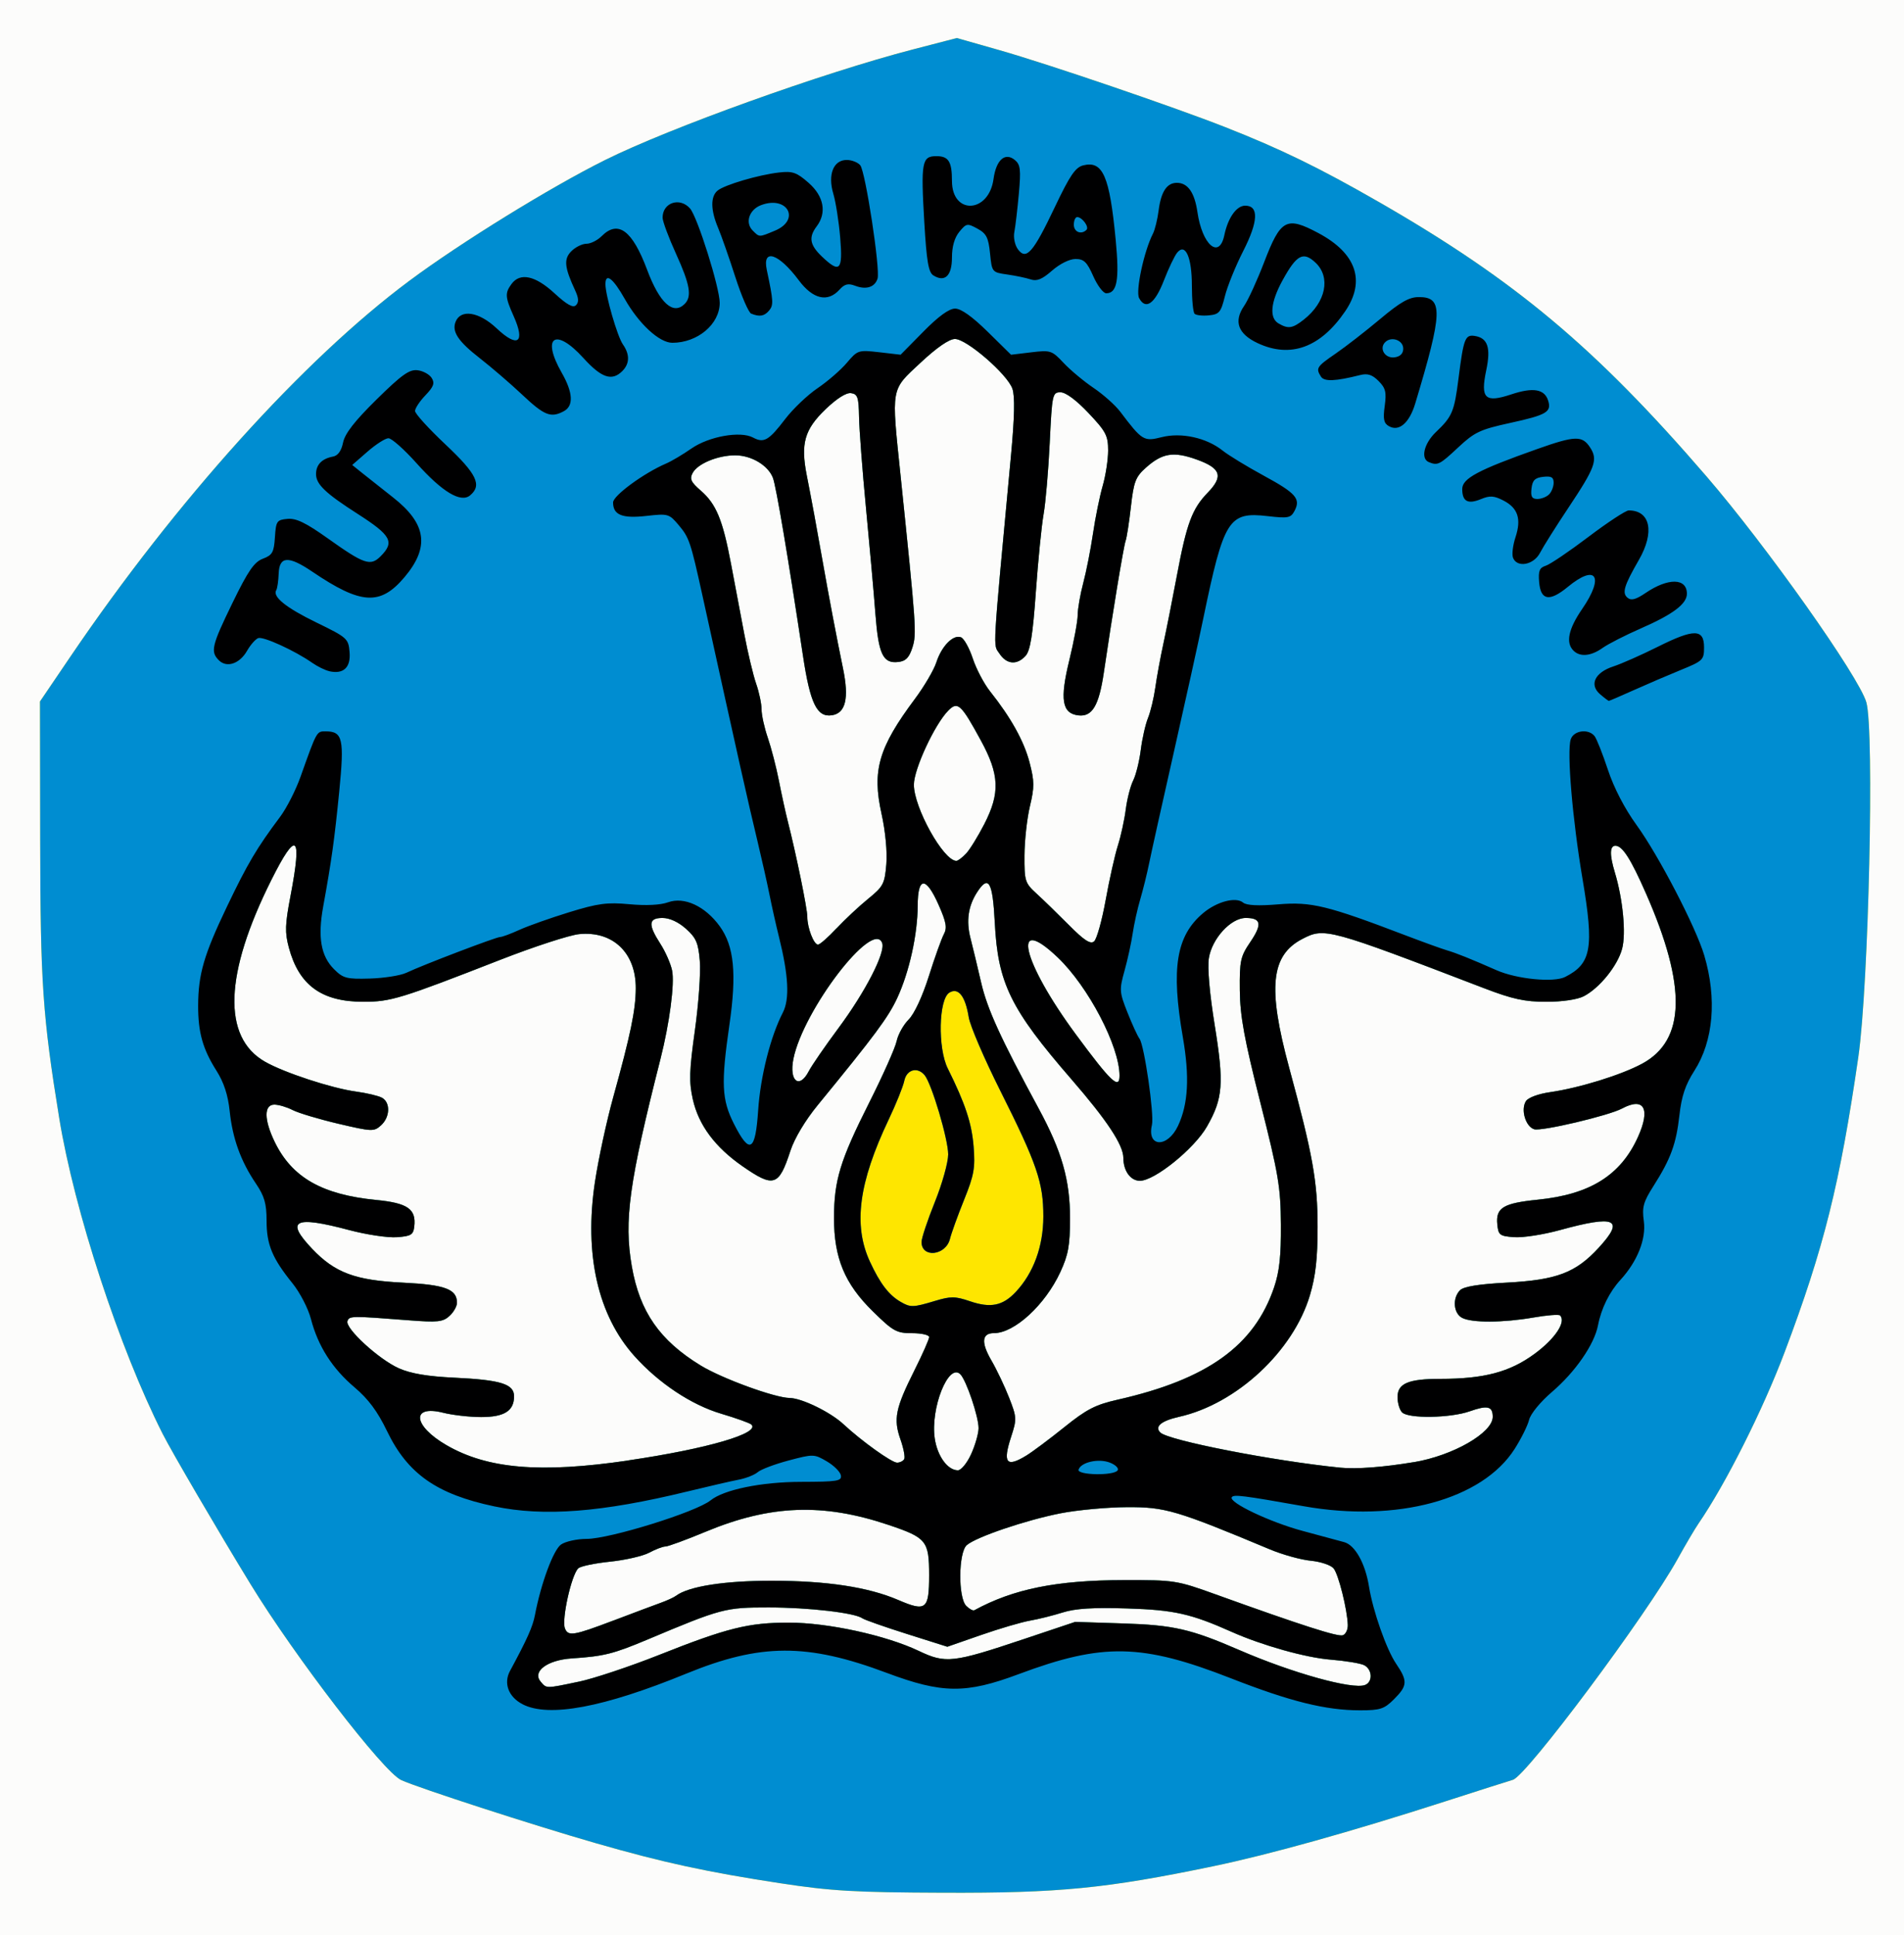
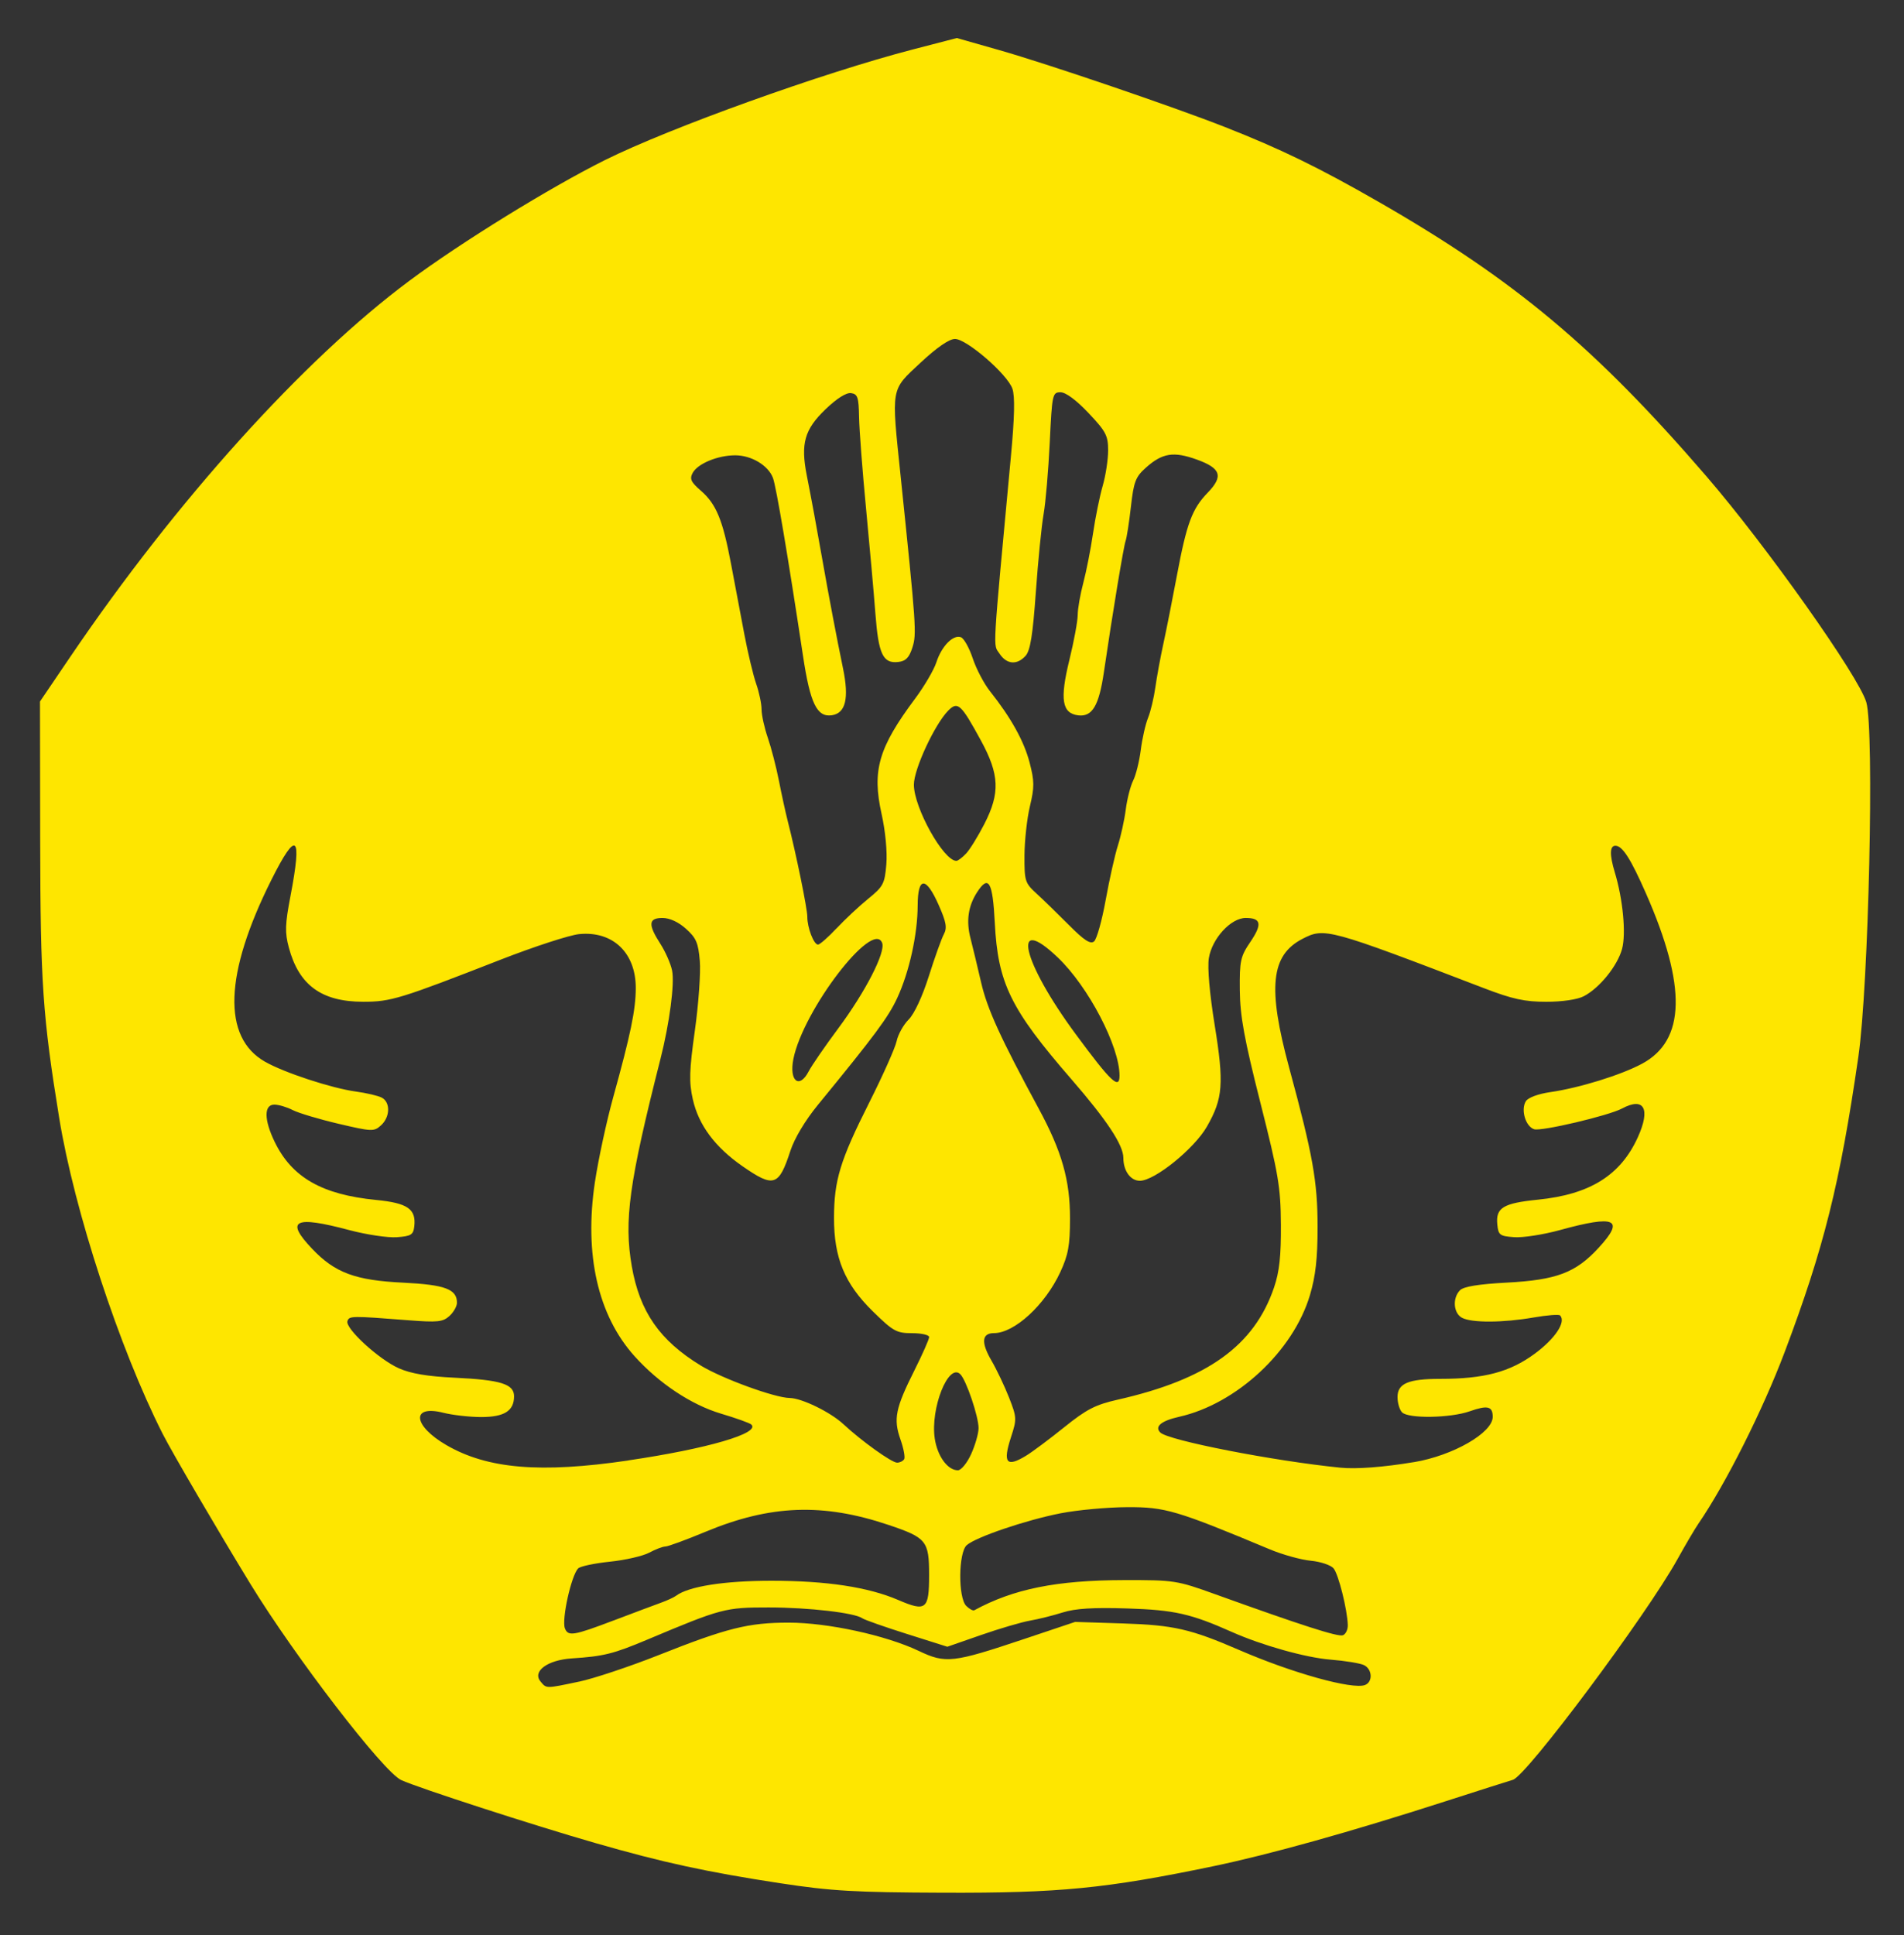
<svg xmlns="http://www.w3.org/2000/svg" id="svg2" height="508" width="500" version="1.1">
  <rect width="100%" height="100%" fill="#333333" stroke="none" />
  <g id="g2987">
-     <path id="path2995" fill="#fcfcfb" d="M0,254,0,0h250,250v254,254h-250-250v-254z" />
    <path id="path2993" fill="#fee600" d="m205,494.43c-19.488-2.984-30.794-5.437-48.5-10.524-16.533-4.75-46.669-14.521-51.151-16.584-4.669-2.15-27.886-32.348-39.622-51.536-8.622-14.11-20.554-34.51-23.017-39.37-11.348-22.4-23.215-58.62-27.165-82.92-4.329-26.63-4.936-35.46-4.991-72.67l-0.055-36.66,8-11.791c27.748-40.898,61.202-77.983,89-98.658,13.517-10.054,36.955-24.516,51.335-31.675,17.025-8.476,57.168-22.899,80.851-29.048l11.58-3.007,11.117,3.163c12.751,3.628,45.729,14.865,59.367,20.229,14.555,5.725,24.624,10.628,40.25,19.598,35.801,20.553,56.932,38.238,86.109,72.064,15.788,18.304,40.07,52.608,41.998,59.333,2.131,7.429,0.62,74.346-2.102,93.126-4.82,33.251-9.045,50.168-19.356,77.5-5.739,15.212-15.498,34.62-22.627,45-0.944,1.375-3.414,5.564-5.487,9.308-8.133,14.685-39.647,56.918-43.244,57.953-0.985,0.283-8.99,2.834-17.79,5.668-24.804,7.989-46.169,13.959-60.954,17.032-28.09,5.839-40.458,7.051-70.826,6.938-23.283-0.086-29.461-0.444-42.72-2.474zm-53.013-52.923c3.915-0.824,13.358-3.97,20.986-6.992,17.94-7.12,23.56-8.52,34.14-8.52,10.259,0,25.521,3.317,34.152,7.422,7.079,3.367,8.913,3.16,27.65-3.116l13.424-4.497,12.576,0.404c13.293,0.427,17.757,1.45,30.576,7.004,13.945,6.041,29.692,10.415,32.97,9.157,2.076-0.797,1.936-4.094-0.22-5.201-0.963-0.494-4.961-1.155-8.886-1.467-6.452-0.514-17.986-3.753-25.864-7.262-10.759-4.793-15.141-5.778-27.42-6.168-9.005-0.285-13.679,0.005-17,1.055-2.519,0.796-6.38,1.76-8.58,2.141-2.2,0.381-7.985,2.079-12.856,3.774l-8.856,3.081-10.644-3.364c-5.854-1.85-11.109-3.698-11.678-4.106-2.009-1.441-14.095-2.84-24.597-2.848-11.403-0.008-12.384,0.252-31.807,8.423-8.996,3.784-11.488,4.405-19.905,4.959-6.382,0.42-10.411,3.395-8.202,6.056,1.574,1.897,1.296,1.895,10.032,0.057zm201.95-14.86c-0.122-4.083-2.442-13.344-3.731-14.896-0.712-0.858-3.412-1.763-6-2.012-2.59-0.25-7.41-1.59-10.71-2.97-24.54-10.26-27.52-11.14-37.5-11.09-5.225,0.024-13.101,0.75-17.502,1.614-9.113,1.789-22.209,6.236-24.623,8.361-2.195,1.932-2.295,13.784-0.134,15.945,0.82,0.82,1.776,1.335,2.125,1.145,10.258-5.593,21.592-7.878,39.26-7.915,13.252-0.027,13.911,0.074,24,3.708,22.932,8.259,32.259,11.252,33.535,10.763,0.737-0.283,1.31-1.478,1.275-2.657zm-192.82-1.208c5.162-1.961,10.736-4.051,12.386-4.645,1.65-0.594,3.45-1.419,4-1.833,3.28-2.48,12.68-3.96,25.08-3.96,14.467,0,25.425,1.662,33.301,5.05,7.313,3.146,8.105,2.508,8.105-6.529,0-8.99-0.667-9.815-10.644-13.176-17.232-5.804-31.052-5.289-48.057,1.788-5.109,2.126-9.853,3.869-10.544,3.872-0.69,0.003-2.605,0.732-4.255,1.619-1.65,0.887-6.296,1.953-10.324,2.368-4.028,0.416-7.776,1.207-8.328,1.759-1.808,1.808-4.383,13.412-3.491,15.736,0.831,2.166,2.253,1.937,12.757-2.053zm3.88-42.04c20.768-3.055,34.817-7.157,32.292-9.427-0.436-0.392-4.001-1.667-7.922-2.834-7.826-2.329-16.344-7.985-22.733-15.094-9.627-10.712-13.266-26.717-10.401-45.739,0.895-5.943,3.062-15.98,4.816-22.305,4.542-16.381,5.872-22.801,5.908-28.5,0.059-9.336-6.006-15.151-14.877-14.264-2.53,0.25-11.79,3.27-20.59,6.7-26.39,10.3-28.86,11.06-36.08,11.06-10.95,0-16.914-4.341-19.561-14.239-1.063-3.975-0.995-6.073,0.442-13.568,3.102-16.183,1.597-17.428-5.04-4.166-12.343,24.664-12.925,41.281-1.671,47.706,5.051,2.884,17.521,6.974,23.912,7.843,2.75,0.374,5.787,1.088,6.75,1.587,2.325,1.206,2.225,5.097-0.187,7.28-1.849,1.673-2.358,1.654-11.196-0.421-5.092-1.196-10.498-2.815-12.013-3.598-1.512-0.78-3.674-1.42-4.801-1.42-2.759,0-2.728,3.966,0.075,9.757,4.529,9.356,12.428,13.877,26.679,15.273,8.263,0.809,10.525,2.388,9.989,6.969-0.254,2.176-0.85,2.541-4.588,2.811-2.362,0.17-7.987-0.674-12.5-1.875-14.43-3.843-16.881-2.599-9.716,4.933,5.986,6.293,11.307,8.267,23.917,8.875,10.97,0.54,14.1,1.71,14.1,5.27,0,0.93-0.892,2.498-1.983,3.485-1.726,1.562-3.118,1.706-10.75,1.112-15.032-1.17-15.554-1.163-16.028,0.222-0.651,1.901,8.261,10.072,13.526,12.401,3.133,1.386,7.529,2.126,14.608,2.459,12.15,0.58,15.62,1.66,15.62,4.88,0,3.83-2.56,5.45-8.63,5.45-3.017,0-7.514-0.511-9.993-1.135-8.498-2.14-7.933,3.413,0.865,8.507,10.796,6.25,24.687,7.422,47.757,4.028zm90.03-1.65c1.061-2.337,1.939-5.392,1.951-6.788,0.026-3.008-3.216-12.599-4.79-14.174-3.106-3.106-7.903,8.955-6.715,16.881,0.696,4.639,3.389,8.331,6.076,8.331,0.853,0,2.416-1.91,3.478-4.25zm116.26,2.118c10.3-1.73,20.71-7.71,20.71-11.9,0-2.782-1.352-3.11-6.019-1.463-5.089,1.795-16.097,1.977-17.781,0.293-0.66-0.66-1.2-2.471-1.2-4.025,0-3.568,2.84-4.775,11.233-4.775,11.517,0,18.269-1.796,24.781-6.59,5.4-3.975,8.328-8.402,6.66-10.069-0.311-0.311-3.439-0.065-6.952,0.547-8.008,1.395-16.263,1.428-18.788,0.077-2.271-1.215-2.555-5.201-0.517-7.239,0.964-0.964,4.883-1.602,12.25-1.994,13.134-0.699,18.112-2.583,24.149-9.143,6.948-7.548,4.465-8.683-10.178-4.65-4.324,1.191-9.724,2.029-12,1.863-3.814-0.278-4.162-0.544-4.439-3.387-0.424-4.342,1.559-5.541,10.684-6.461,13.659-1.377,21.687-6.393,26.226-16.388,3.397-7.478,1.652-10.649-4.151-7.543-3.509,1.878-21.179,6.043-23.079,5.44-2.26-0.717-3.566-5.151-2.169-7.367,0.588-0.932,3.235-1.917,6.369-2.369,7.668-1.106,18.644-4.502,24.153-7.473,11.413-6.155,11.741-20.28,1.036-44.647-3.999-9.103-6.183-12.528-8.02-12.574-1.528-0.038-1.594,2.346-0.192,6.975,2.137,7.058,2.995,16.083,1.911,20.11-1.199,4.451-5.93,10.295-10.067,12.434-1.668,0.863-5.65,1.449-9.842,1.449-5.659,0-8.857-0.696-16.3-3.55-41.066-15.742-41.914-15.973-47.721-12.97-8.311,4.298-9.195,12.781-3.517,33.738,6.25,23.02,7.49,29.96,7.49,41.9,0,8.277-0.52,12.898-2.016,17.922-4.376,14.694-19.261,28.527-34.343,31.915-4.711,1.058-6.512,2.56-4.947,4.124,2.077,2.077,29.736,7.476,47.306,9.235,4.155,0.416,11.309-0.126,19.284-1.461zm-133.85-0.761c0.304-0.491-0.134-2.839-0.973-5.216-1.892-5.363-1.325-8.168,3.664-18.118,2.13-4.25,3.87-8.19,3.87-8.75s-2.01-1.02-4.47-1.02c-4.101,0-4.965-0.481-10.34-5.75-7.378-7.232-10.19-14.016-10.173-24.538,0.016-9.864,1.609-15.076,9.232-30.212,3.601-7.15,6.848-14.43,7.215-16.177,0.367-1.747,1.787-4.296,3.155-5.664,1.488-1.488,3.616-6.06,5.298-11.38,1.546-4.891,3.317-9.838,3.935-10.994,0.909-1.699,0.651-3.172-1.349-7.693-3.351-7.577-5.493-7.516-5.516,0.158-0.023,7.572-2.205,17.434-5.367,24.25-2.346,5.059-5.851,9.779-20.877,28.121-3.286,4.011-6.115,8.741-7.177,12-3.038,9.322-4.361,9.75-12.562,4.06-7.237-5.021-11.555-10.832-13.066-17.586-1.021-4.564-0.933-7.507,0.543-18.07,0.97-6.94,1.553-15.148,1.297-18.24-0.394-4.749-0.958-6.061-3.636-8.454-1.98-1.78-4.29-2.84-6.16-2.84-3.703,0-3.848,1.705-0.576,6.771,1.325,2.051,2.713,5.204,3.086,7.007,0.707,3.422-0.656,13.816-3.045,23.222-8.249,32.485-9.625,42.431-7.531,54.456,2.076,11.919,7.329,19.476,18.109,26.049,5.609,3.42,19.473,8.477,23.349,8.517,3.167,0.033,10.715,3.712,14.122,6.884,4.752,4.423,12.665,10.094,14.085,10.094,0.713,0,1.546-0.402,1.849-0.894zm32.06-0.96c1.65-1.011,6.15-4.372,10-7.469,5.838-4.696,8.162-5.893,14-7.214,23.576-5.335,35.871-14.155,41.077-29.471,1.405-4.134,1.851-8.232,1.796-16.5-0.066-9.85-0.629-13.195-5.389-32-4.238-16.743-5.332-22.723-5.4-29.5-0.077-7.764,0.162-8.863,2.76-12.692,3.173-4.676,2.86-6.308-1.208-6.308-3.906,0-8.863,5.406-9.685,10.564-0.395,2.479,0.199,9.306,1.524,17.5,2.493,15.423,2.199,19.304-2.023,26.696-3.32,5.82-13.74,14.24-17.61,14.24-2.46,0-4.34-2.61-4.34-6.01,0-3.36-4.303-9.876-13.602-20.597-16.052-18.508-19.347-25.234-20.161-41.146-0.553-10.805-1.631-12.662-4.646-8-2.338,3.615-2.905,7.531-1.744,12.041,0.596,2.315,1.858,7.562,2.803,11.661,1.603,6.949,5.083,14.572,15.09,33.049,6.112,11.286,8.262,18.821,8.251,28.915-0.008,7.083-0.456,9.547-2.559,14.085-3.985,8.598-12.041,16-17.413,16-3.201,0-3.428,2.441-0.669,7.183,1.382,2.374,3.469,6.76,4.638,9.747,2.025,5.173,2.05,5.66,0.535,10.291-2.252,6.884-1.244,8.133,3.977,4.933zm-57.12-100.9c0.785-1.512,4.284-6.594,7.776-11.292,7.12-9.58,12.448-19.953,11.507-22.404-2.416-6.295-20.752,17.662-23.311,30.457-1.164,5.819,1.554,8.005,4.029,3.239zm81.62,1.15c0-7.704-8.184-23.368-16.208-31.021-12.393-11.821-9.376,1.066,4.717,20.15,9.23,12.51,11.49,14.64,11.49,10.87zm-74.33-38.65c2.186-2.337,5.922-5.833,8.302-7.768,3.985-3.24,4.364-3.957,4.787-9.068,0.273-3.29-0.238-8.689-1.255-13.258-2.53-11.373-0.787-17.377,8.759-30.17,2.456-3.292,4.994-7.618,5.64-9.614,1.375-4.249,4.421-7.345,6.457-6.564,0.788,0.302,2.182,2.804,3.097,5.559,0.915,2.755,2.949,6.627,4.521,8.604,5.512,6.936,8.937,13.101,10.4,18.718,1.277,4.903,1.289,6.454,0.085,11.49-0.765,3.202-1.407,9.009-1.427,12.905-0.034,6.708,0.133,7.238,3.155,10,1.755,1.604,5.587,5.328,8.517,8.275,4.001,4.025,5.644,5.095,6.603,4.299,0.702-0.583,2.073-5.469,3.046-10.859,0.973-5.389,2.415-11.824,3.204-14.299,0.789-2.475,1.724-6.75,2.077-9.5,0.354-2.75,1.23-6.167,1.948-7.594,0.717-1.427,1.612-5.027,1.988-8,0.376-2.974,1.234-6.764,1.907-8.423,0.672-1.659,1.536-5.259,1.919-8,0.383-2.741,1.333-7.908,2.112-11.483,0.779-3.575,2.386-11.675,3.572-18,2.547-13.589,3.975-17.423,8.061-21.644,4.186-4.325,3.493-6.423-2.879-8.713-6.089-2.189-9.033-1.715-13.358,2.149-2.7,2.412-3.18,3.666-3.921,10.229-0.464,4.114-1.092,8.155-1.394,8.98-0.522,1.424-3.486,19.341-5.708,34.5-1.28,8.736-3.049,11.732-6.678,11.31-4.332-0.504-4.928-4.151-2.378-14.55,1.195-4.872,2.178-10.186,2.184-11.809,0.007-1.623,0.664-5.403,1.461-8.398,0.797-2.996,1.949-8.846,2.56-13,0.611-4.154,1.753-9.772,2.539-12.485,0.785-2.712,1.428-6.902,1.428-9.31,0-3.899-0.563-4.974-5.145-9.819-3.2-3.39-5.98-5.45-7.35-5.45-2.124,0-2.222,0.459-2.839,13.25-0.351,7.287-1.077,15.725-1.611,18.75s-1.45,12.224-2.035,20.442c-0.805,11.322-1.459,15.38-2.699,16.75-2.262,2.499-4.984,2.26-6.859-0.602-1.702-2.598-1.92,1.149,3.022-51.881,0.953-10.225,1.07-15.675,0.379-17.657-1.33-3.8-12.01-13.05-15.08-13.05-1.523,0-4.76,2.234-9.079,6.266-7.853,7.33-7.642,6.129-5.201,29.662,4.116,39.673,4.242,41.498,3.103,45.072-0.847,2.658-1.737,3.572-3.701,3.801-4.025,0.468-5.206-2.012-6.013-12.622-0.405-5.323-1.514-17.779-2.464-27.679-0.95-9.9-1.775-20.7-1.832-24-0.09-5.198-0.372-6.037-2.104-6.28-1.258-0.176-3.745,1.398-6.703,4.24-5.524,5.308-6.57,8.994-4.925,17.354,1.325,6.734,2.539,13.297,4.103,22.187,1.668,9.482,3.766,20.516,5.418,28.5,1.629,7.875,0.692,11.769-2.958,12.294-3.887,0.559-5.668-3.113-7.547-15.561-3.949-26.163-7.054-44.538-7.902-46.769-1.249-3.284-5.66-5.919-9.908-5.918-4.584,0.001-9.868,2.191-11.174,4.631-0.834,1.559-0.452,2.394,2.109,4.613,4.076,3.531,5.775,7.633,7.96,19.21,0.986,5.225,2.56,13.55,3.498,18.5,0.938,4.95,2.341,10.815,3.117,13.033,0.776,2.218,1.411,5.24,1.411,6.715s0.741,4.835,1.646,7.467c0.905,2.632,2.218,7.71,2.918,11.285s1.732,8.3,2.294,10.5c2.212,8.654,5.173,23.114,5.158,25.185-0.021,2.847,1.693,7.315,2.805,7.315,0.479,0,2.66-1.913,4.846-4.25zm34.045-19.672c0.985-1.057,3.137-4.545,4.783-7.75,4.17-8.12,3.97-12.978-0.901-21.917-5.21-9.56-6.087-10.368-8.553-7.879-3.58,3.6-9.05,15.39-9.05,19.47,0,6.042,7.783,20,11.152,20,0.423,0,1.576-0.865,2.56-1.922z" />
-     <path id="path2991" fill="#008dd1" d="m205,494.43c-19.488-2.984-30.794-5.437-48.5-10.524-16.533-4.75-46.669-14.521-51.151-16.584-4.669-2.15-27.886-32.348-39.622-51.536-8.622-14.11-20.554-34.51-23.017-39.37-11.348-22.4-23.215-58.62-27.165-82.92-4.329-26.63-4.936-35.46-4.991-72.67l-0.055-36.66,8-11.791c27.748-40.898,61.202-77.983,89-98.658,13.517-10.054,36.955-24.516,51.335-31.675,17.025-8.476,57.168-22.899,80.851-29.048l11.58-3.007,11.117,3.163c12.751,3.628,45.729,14.865,59.367,20.229,14.555,5.725,24.624,10.628,40.25,19.598,35.801,20.553,56.932,38.238,86.109,72.064,15.788,18.304,40.07,52.608,41.998,59.333,2.131,7.429,0.62,74.346-2.102,93.126-4.82,33.251-9.045,50.168-19.356,77.5-5.739,15.212-15.498,34.62-22.627,45-0.944,1.375-3.414,5.564-5.487,9.308-8.133,14.685-39.647,56.918-43.244,57.953-0.985,0.283-8.99,2.834-17.79,5.668-24.804,7.989-46.169,13.959-60.954,17.032-28.09,5.839-40.458,7.051-70.826,6.938-23.283-0.086-29.461-0.444-42.72-2.474zm-53.013-52.923c3.915-0.824,13.358-3.97,20.986-6.992,17.94-7.12,23.56-8.52,34.14-8.52,10.259,0,25.521,3.317,34.152,7.422,7.079,3.367,8.913,3.16,27.65-3.116l13.424-4.497,12.576,0.404c13.293,0.427,17.757,1.45,30.576,7.004,13.945,6.041,29.692,10.415,32.97,9.157,2.076-0.797,1.936-4.094-0.22-5.201-0.963-0.494-4.961-1.155-8.886-1.467-6.452-0.514-17.986-3.753-25.864-7.262-10.759-4.793-15.141-5.778-27.42-6.168-9.005-0.285-13.679,0.005-17,1.055-2.519,0.796-6.38,1.76-8.58,2.141-2.2,0.381-7.985,2.079-12.856,3.774l-8.856,3.081-10.644-3.364c-5.854-1.85-11.109-3.698-11.678-4.106-2.009-1.441-14.095-2.84-24.597-2.848-11.403-0.008-12.384,0.252-31.807,8.423-8.996,3.784-11.488,4.405-19.905,4.959-6.382,0.42-10.411,3.395-8.202,6.056,1.574,1.897,1.296,1.895,10.032,0.057zm201.95-14.86c-0.122-4.083-2.442-13.344-3.731-14.896-0.712-0.858-3.412-1.763-6-2.012-2.59-0.25-7.41-1.59-10.71-2.97-24.54-10.26-27.52-11.14-37.5-11.09-5.225,0.024-13.101,0.75-17.502,1.614-9.113,1.789-22.209,6.236-24.623,8.361-2.195,1.932-2.295,13.784-0.134,15.945,0.82,0.82,1.776,1.335,2.125,1.145,10.258-5.593,21.592-7.878,39.26-7.915,13.252-0.027,13.911,0.074,24,3.708,22.932,8.259,32.259,11.252,33.535,10.763,0.737-0.283,1.31-1.478,1.275-2.657zm-192.82-1.208c5.162-1.961,10.736-4.051,12.386-4.645,1.65-0.594,3.45-1.419,4-1.833,3.28-2.48,12.68-3.96,25.08-3.96,14.467,0,25.425,1.662,33.301,5.05,7.313,3.146,8.105,2.508,8.105-6.529,0-8.99-0.667-9.815-10.644-13.176-17.232-5.804-31.052-5.289-48.057,1.788-5.109,2.126-9.853,3.869-10.544,3.872-0.69,0.003-2.605,0.732-4.255,1.619-1.65,0.887-6.296,1.953-10.324,2.368-4.028,0.416-7.776,1.207-8.328,1.759-1.808,1.808-4.383,13.412-3.491,15.736,0.831,2.166,2.253,1.937,12.757-2.053zm3.88-42.04c20.768-3.055,34.817-7.157,32.292-9.427-0.436-0.392-4.001-1.667-7.922-2.834-7.826-2.329-16.344-7.985-22.733-15.094-9.627-10.712-13.266-26.717-10.401-45.739,0.895-5.943,3.062-15.98,4.816-22.305,4.542-16.381,5.872-22.801,5.908-28.5,0.059-9.336-6.006-15.151-14.877-14.264-2.53,0.25-11.79,3.27-20.59,6.7-26.39,10.3-28.86,11.06-36.08,11.06-10.95,0-16.914-4.341-19.561-14.239-1.063-3.975-0.995-6.073,0.442-13.568,3.102-16.183,1.597-17.428-5.04-4.166-12.343,24.664-12.925,41.281-1.671,47.706,5.051,2.884,17.521,6.974,23.912,7.843,2.75,0.374,5.787,1.088,6.75,1.587,2.325,1.206,2.225,5.097-0.187,7.28-1.849,1.673-2.358,1.654-11.196-0.421-5.092-1.196-10.498-2.815-12.013-3.598-1.512-0.78-3.674-1.42-4.801-1.42-2.759,0-2.728,3.966,0.075,9.757,4.529,9.356,12.428,13.877,26.679,15.273,8.263,0.809,10.525,2.388,9.989,6.969-0.254,2.176-0.85,2.541-4.588,2.811-2.362,0.17-7.987-0.674-12.5-1.875-14.43-3.843-16.881-2.599-9.716,4.933,5.986,6.293,11.307,8.267,23.917,8.875,10.97,0.54,14.1,1.71,14.1,5.27,0,0.93-0.892,2.498-1.983,3.485-1.726,1.562-3.118,1.706-10.75,1.112-15.032-1.17-15.554-1.163-16.028,0.222-0.651,1.901,8.261,10.072,13.526,12.401,3.133,1.386,7.529,2.126,14.608,2.459,12.15,0.58,15.62,1.66,15.62,4.88,0,3.83-2.56,5.45-8.63,5.45-3.017,0-7.514-0.511-9.993-1.135-8.498-2.14-7.933,3.413,0.865,8.507,10.796,6.25,24.687,7.422,47.757,4.028zm90.03-1.65c1.061-2.337,1.939-5.392,1.951-6.788,0.026-3.008-3.216-12.599-4.79-14.174-3.106-3.106-7.903,8.955-6.715,16.881,0.696,4.639,3.389,8.331,6.076,8.331,0.853,0,2.416-1.91,3.478-4.25zm116.26,2.118c10.3-1.73,20.71-7.71,20.71-11.9,0-2.782-1.352-3.11-6.019-1.463-5.089,1.795-16.097,1.977-17.781,0.293-0.66-0.66-1.2-2.471-1.2-4.025,0-3.568,2.84-4.775,11.233-4.775,11.517,0,18.269-1.796,24.781-6.59,5.4-3.975,8.328-8.402,6.66-10.069-0.311-0.311-3.439-0.065-6.952,0.547-8.008,1.395-16.263,1.428-18.788,0.077-2.271-1.215-2.555-5.201-0.517-7.239,0.964-0.964,4.883-1.602,12.25-1.994,13.134-0.699,18.112-2.583,24.149-9.143,6.948-7.548,4.465-8.683-10.178-4.65-4.324,1.191-9.724,2.029-12,1.863-3.814-0.278-4.162-0.544-4.439-3.387-0.424-4.342,1.559-5.541,10.684-6.461,13.659-1.377,21.687-6.393,26.226-16.388,3.397-7.478,1.652-10.649-4.151-7.543-3.509,1.878-21.179,6.043-23.079,5.44-2.26-0.717-3.566-5.151-2.169-7.367,0.588-0.932,3.235-1.917,6.369-2.369,7.668-1.106,18.644-4.502,24.153-7.473,11.413-6.155,11.741-20.28,1.036-44.647-3.999-9.103-6.183-12.528-8.02-12.574-1.528-0.038-1.594,2.346-0.192,6.975,2.137,7.058,2.995,16.083,1.911,20.11-1.199,4.451-5.93,10.295-10.067,12.434-1.668,0.863-5.65,1.449-9.842,1.449-5.659,0-8.857-0.696-16.3-3.55-41.066-15.742-41.914-15.973-47.721-12.97-8.311,4.298-9.195,12.781-3.517,33.738,6.25,23.02,7.49,29.96,7.49,41.9,0,8.277-0.52,12.898-2.016,17.922-4.376,14.694-19.261,28.527-34.343,31.915-4.711,1.058-6.512,2.56-4.947,4.124,2.077,2.077,29.736,7.476,47.306,9.235,4.155,0.416,11.309-0.126,19.284-1.461zm-133.85-0.761c0.304-0.491-0.134-2.839-0.973-5.216-1.892-5.363-1.325-8.168,3.664-18.118,2.13-4.25,3.87-8.19,3.87-8.75s-2.01-1.02-4.47-1.02c-4.101,0-4.965-0.481-10.34-5.75-7.378-7.232-10.19-14.016-10.173-24.538,0.016-9.864,1.609-15.076,9.232-30.212,3.601-7.15,6.848-14.43,7.215-16.177,0.367-1.747,1.787-4.296,3.155-5.664,1.488-1.488,3.616-6.06,5.298-11.38,1.546-4.891,3.317-9.838,3.935-10.994,0.909-1.699,0.651-3.172-1.349-7.693-3.351-7.577-5.493-7.516-5.516,0.158-0.023,7.572-2.205,17.434-5.367,24.25-2.346,5.059-5.851,9.779-20.877,28.121-3.286,4.011-6.115,8.741-7.177,12-3.038,9.322-4.361,9.75-12.562,4.06-7.237-5.021-11.555-10.832-13.066-17.586-1.021-4.564-0.933-7.507,0.543-18.07,0.97-6.94,1.553-15.148,1.297-18.24-0.394-4.749-0.958-6.061-3.636-8.454-1.98-1.78-4.29-2.84-6.16-2.84-3.703,0-3.848,1.705-0.576,6.771,1.325,2.051,2.713,5.204,3.086,7.007,0.707,3.422-0.656,13.816-3.045,23.222-8.249,32.485-9.625,42.431-7.531,54.456,2.076,11.919,7.329,19.476,18.109,26.049,5.609,3.42,19.473,8.477,23.349,8.517,3.167,0.033,10.715,3.712,14.122,6.884,4.752,4.423,12.665,10.094,14.085,10.094,0.713,0,1.546-0.402,1.849-0.894zm32.06-0.96c1.65-1.011,6.15-4.372,10-7.469,5.838-4.696,8.162-5.893,14-7.214,23.576-5.335,35.871-14.155,41.077-29.471,1.405-4.134,1.851-8.232,1.796-16.5-0.066-9.85-0.629-13.195-5.389-32-4.238-16.743-5.332-22.723-5.4-29.5-0.077-7.764,0.162-8.863,2.76-12.692,3.173-4.676,2.86-6.308-1.208-6.308-3.906,0-8.863,5.406-9.685,10.564-0.395,2.479,0.199,9.306,1.524,17.5,2.493,15.423,2.199,19.304-2.023,26.696-3.32,5.82-13.74,14.24-17.61,14.24-2.46,0-4.34-2.61-4.34-6.01,0-3.36-4.303-9.876-13.602-20.597-16.052-18.508-19.347-25.234-20.161-41.146-0.553-10.805-1.631-12.662-4.646-8-2.338,3.615-2.905,7.531-1.744,12.041,0.596,2.315,1.858,7.562,2.803,11.661,1.603,6.949,5.083,14.572,15.09,33.049,6.112,11.286,8.262,18.821,8.251,28.915-0.008,7.083-0.456,9.547-2.559,14.085-3.985,8.598-12.041,16-17.413,16-3.201,0-3.428,2.441-0.669,7.183,1.382,2.374,3.469,6.76,4.638,9.747,2.025,5.173,2.05,5.66,0.535,10.291-2.252,6.884-1.244,8.133,3.977,4.933zm-24.025-40.596c4.218-1.27,5.331-1.26,9.275,0.079,5.394,1.831,8.567,1.188,11.97-2.427,4.685-4.977,7.258-11.987,7.269-19.803,0.012-8.924-1.65-13.778-11.334-33.104-4.189-8.358-7.906-17.011-8.26-19.229-0.89-5.565-2.732-7.908-5.087-6.469-2.81,1.716-3.082,14.541-0.422,19.895,4.609,9.279,6.295,14.369,6.788,20.5,0.454,5.635,0.12,7.499-2.501,14-1.663,4.125-3.333,8.741-3.709,10.259-1.094,4.403-7.464,5.093-7.464,0.808,0-0.998,1.575-5.722,3.5-10.497,1.925-4.775,3.5-10.399,3.5-12.498,0-3.976-4.342-18.574-6.185-20.795-1.89-2.277-4.732-1.494-5.344,1.473-0.312,1.512-2.16,6.101-4.108,10.196-7.871,16.554-9.345,27.712-4.922,37.276,2.65,5.73,4.97,8.768,8.072,10.565,2.59,1.502,3.269,1.484,8.963-0.229zm-33.1-60.3c0.785-1.512,4.284-6.594,7.776-11.292,7.12-9.58,12.448-19.953,11.507-22.404-2.416-6.295-20.752,17.662-23.311,30.457-1.164,5.819,1.554,8.005,4.029,3.239zm81.62,1.15c0-7.704-8.184-23.368-16.208-31.021-12.393-11.821-9.376,1.066,4.717,20.15,9.23,12.51,11.49,14.64,11.49,10.87zm-74.33-38.65c2.186-2.337,5.922-5.833,8.302-7.768,3.985-3.24,4.364-3.957,4.787-9.068,0.273-3.29-0.238-8.689-1.255-13.258-2.53-11.373-0.787-17.377,8.759-30.17,2.456-3.292,4.994-7.618,5.64-9.614,1.375-4.249,4.421-7.345,6.457-6.564,0.788,0.302,2.182,2.804,3.097,5.559,0.915,2.755,2.949,6.627,4.521,8.604,5.512,6.936,8.937,13.101,10.4,18.718,1.277,4.903,1.289,6.454,0.085,11.49-0.765,3.202-1.407,9.009-1.427,12.905-0.034,6.708,0.133,7.238,3.155,10,1.755,1.604,5.587,5.328,8.517,8.275,4.001,4.025,5.644,5.095,6.603,4.299,0.702-0.583,2.073-5.469,3.046-10.859,0.973-5.389,2.415-11.824,3.204-14.299,0.789-2.475,1.724-6.75,2.077-9.5,0.354-2.75,1.23-6.167,1.948-7.594,0.717-1.427,1.612-5.027,1.988-8,0.376-2.974,1.234-6.764,1.907-8.423,0.672-1.659,1.536-5.259,1.919-8,0.383-2.741,1.333-7.908,2.112-11.483,0.779-3.575,2.386-11.675,3.572-18,2.547-13.589,3.975-17.423,8.061-21.644,4.186-4.325,3.493-6.423-2.879-8.713-6.089-2.189-9.033-1.715-13.358,2.149-2.7,2.412-3.18,3.666-3.921,10.229-0.464,4.114-1.092,8.155-1.394,8.98-0.522,1.424-3.486,19.341-5.708,34.5-1.28,8.736-3.049,11.732-6.678,11.31-4.332-0.504-4.928-4.151-2.378-14.55,1.195-4.872,2.178-10.186,2.184-11.809,0.007-1.623,0.664-5.403,1.461-8.398,0.797-2.996,1.949-8.846,2.56-13,0.611-4.154,1.753-9.772,2.539-12.485,0.785-2.712,1.428-6.902,1.428-9.31,0-3.899-0.563-4.974-5.145-9.819-3.2-3.39-5.98-5.45-7.35-5.45-2.124,0-2.222,0.459-2.839,13.25-0.351,7.287-1.077,15.725-1.611,18.75s-1.45,12.224-2.035,20.442c-0.805,11.322-1.459,15.38-2.699,16.75-2.262,2.499-4.984,2.26-6.859-0.602-1.702-2.598-1.92,1.149,3.022-51.881,0.953-10.225,1.07-15.675,0.379-17.657-1.33-3.8-12.01-13.05-15.08-13.05-1.523,0-4.76,2.234-9.079,6.266-7.853,7.33-7.642,6.129-5.201,29.662,4.116,39.673,4.242,41.498,3.103,45.072-0.847,2.658-1.737,3.572-3.701,3.801-4.025,0.468-5.206-2.012-6.013-12.622-0.405-5.323-1.514-17.779-2.464-27.679-0.95-9.9-1.775-20.7-1.832-24-0.09-5.198-0.372-6.037-2.104-6.28-1.258-0.176-3.745,1.398-6.703,4.24-5.524,5.308-6.57,8.994-4.925,17.354,1.325,6.734,2.539,13.297,4.103,22.187,1.668,9.482,3.766,20.516,5.418,28.5,1.629,7.875,0.692,11.769-2.958,12.294-3.887,0.559-5.668-3.113-7.547-15.561-3.949-26.163-7.054-44.538-7.902-46.769-1.249-3.284-5.66-5.919-9.908-5.918-4.584,0.001-9.868,2.191-11.174,4.631-0.834,1.559-0.452,2.394,2.109,4.613,4.076,3.531,5.775,7.633,7.96,19.21,0.986,5.225,2.56,13.55,3.498,18.5,0.938,4.95,2.341,10.815,3.117,13.033,0.776,2.218,1.411,5.24,1.411,6.715s0.741,4.835,1.646,7.467c0.905,2.632,2.218,7.71,2.918,11.285s1.732,8.3,2.294,10.5c2.212,8.654,5.173,23.114,5.158,25.185-0.021,2.847,1.693,7.315,2.805,7.315,0.479,0,2.66-1.913,4.846-4.25zm34.045-19.672c0.985-1.057,3.137-4.545,4.783-7.75,4.17-8.12,3.97-12.978-0.901-21.917-5.21-9.56-6.087-10.368-8.553-7.879-3.58,3.6-9.05,15.39-9.05,19.47,0,6.042,7.783,20,11.152,20,0.423,0,1.576-0.865,2.56-1.922z" />
-     <path id="path2989" fill="#000001" d="m137.24,447.42c-3.704-1.906-5.066-5.498-3.314-8.74,4.532-8.384,5.969-11.603,6.553-14.676,1.578-8.303,4.834-17.103,6.849-18.515,1.16-0.81,4.19-1.48,6.72-1.48,6.063,0,28.74-7.047,32.553-10.117,3.501-2.818,13.348-4.835,23.716-4.858,9.63-0.022,10.787-0.211,10.497-1.72-0.18-0.933-1.85-2.585-3.711-3.672-3.3-1.927-3.55-1.933-9.997-0.221-3.637,0.965-7.287,2.343-8.112,3.061-0.825,0.718-3.075,1.608-5,1.978-1.925,0.37-8,1.768-13.5,3.107-22.48,5.474-37.66,6.645-50.675,3.907-15.13-3.183-22.786-8.554-28.186-19.773-2.478-5.149-4.899-8.407-8.53-11.479-5.839-4.939-9.609-10.85-11.451-17.951-0.71-2.737-2.892-6.952-4.849-9.368-5.315-6.58-6.8-10.16-6.8-16.42,0-4.516-0.555-6.44-2.829-9.8-3.955-5.844-6.111-11.812-6.861-18.987-0.443-4.236-1.528-7.544-3.489-10.636-3.572-5.63-4.815-10.05-4.791-17.05,0.028-8.248,1.511-13.343,7.568-26,5.404-11.294,7.849-15.421,13.969-23.584,1.687-2.25,4.095-6.976,5.35-10.503,4.303-12.09,4.209-11.92,6.582-11.92,4.509,0,4.954,1.964,3.58,15.807-1.265,12.743-2.019,18.144-4.213,30.193-1.466,8.047-0.612,12.98,2.843,16.435,2.408,2.408,3.299,2.641,9.431,2.462,3.724-0.109,8.029-0.79,9.566-1.513,4.43-2.1,23.58-9.39,24.62-9.39,0.521,0,2.796-0.842,5.056-1.872,2.26-1.03,8.135-3.111,13.054-4.625,7.61-2.343,9.979-2.657,15.877-2.109,4.354,0.405,8.118,0.215,10.121-0.509,4.251-1.537,9.746,1.013,13.577,6.302,3.767,5.199,4.478,12.431,2.538,25.814-2.236,15.431-2.042,19.687,1.192,26.071,4.125,8.144,5.625,7.301,6.35-3.571,0.593-8.89,3.247-19.403,6.474-25.644,1.828-3.534,1.514-9.761-1.002-19.856-0.754-3.025-1.865-7.975-2.47-11-0.605-3.025-2.018-9.325-3.14-14-2.699-11.248-4.588-19.677-14.57-65-3.005-13.643-3.424-14.884-6.099-18.063-2.58-3.066-2.819-3.136-8.551-2.487-6.347,0.718-8.742-0.252-8.742-3.541,0-1.785,8.08-7.71,13.934-10.218,1.411-0.605,4.387-2.368,6.612-3.918,4.602-3.206,12.882-4.684,16.222-2.896,2.841,1.52,4.122,0.781,8.433-4.865,2.035-2.666,5.861-6.309,8.5-8.096s6.1-4.785,7.689-6.664c2.819-3.332,3.028-3.4,8.5-2.777l5.62,0.654,5.97-6.056c3.96-4.024,6.76-6.057,8.34-6.057,1.552,0,4.492,2.088,8.531,6.059l6.163,6.059,5.294-0.637c5.081-0.611,5.423-0.499,8.5,2.778,1.763,1.878,5.305,4.833,7.872,6.567s5.716,4.542,7,6.24c5.755,7.611,6.196,7.882,10.878,6.694,5.164-1.311,11.802,0.15,16.02,3.525,1.522,1.218,6.377,4.177,10.788,6.576,8.526,4.637,9.782,6.086,8.062,9.299-0.967,1.806-1.697,1.944-7.018,1.327-10.28-1.193-11.505,0.76-16.948,27.012-1.254,6.05-4.726,21.8-7.715,35-2.989,13.2-5.889,26.25-6.446,29-0.556,2.75-1.617,7.051-2.357,9.558-0.74,2.507-1.638,6.557-1.996,9-0.358,2.443-1.317,6.834-2.132,9.757-1.406,5.042-1.366,5.607,0.771,11,1.239,3.127,2.658,6.215,3.153,6.864,1.256,1.646,3.901,19.933,3.271,22.616-1.391,5.922,4.077,6.136,6.841,0.267,2.693-5.72,3.081-12.857,1.267-23.312-3.135-18.065-1.739-26.594,5.327-32.539,3.604-3.033,8.595-4.348,10.5-2.767,0.905,0.751,3.975,0.902,9.306,0.457,8.589-0.716,12.836,0.32,33.262,8.112,4.675,1.783,9.625,3.573,11,3.976,2.459,0.721,6.092,2.179,13,5.217,5.312,2.336,14.997,3.285,18.002,1.765,6.904-3.493,7.631-7.597,4.562-25.76-2.642-15.636-4.139-33.327-3.098-36.607,0.75-2.363,4.665-2.896,6.272-0.854,0.541,0.688,2.118,4.671,3.504,8.853,1.571,4.738,4.407,10.202,7.527,14.5,5.779,7.962,15.567,26.801,17.759,34.184,3.376,11.367,2.421,22.5-2.602,30.326-2.351,3.664-3.357,6.66-3.914,11.659-0.84,7.533-2.286,11.476-6.829,18.614-2.655,4.172-3.023,5.516-2.518,9.197,0.643,4.693-1.704,10.585-6.142,15.417-2.895,3.152-5.052,7.518-5.893,11.929-0.952,4.995-5.978,12.269-12.077,17.479-3.036,2.594-5.623,5.744-6.013,7.322-0.376,1.523-2.093,4.976-3.815,7.672-8.492,13.295-30.854,19.365-55.346,15.023-16.084-2.851-18.437-3.145-18.921-2.361-0.85,1.375,10.07,6.555,18.675,8.858,4.601,1.231,9.49,2.55,10.865,2.932,2.845,0.789,5.523,5.59,6.495,11.647,1.034,6.443,4.578,16.518,7.136,20.288,3.06,4.509,2.986,5.749-0.554,9.289-2.582,2.582-3.624,2.923-8.935,2.923-9.003,0-18.311-2.308-33.902-8.406-23.386-9.147-33.661-9.348-55.74-1.092-13.87,5.186-20.085,5.127-34.653-0.333-20.906-7.835-33.134-7.787-52.652,0.207-21.679,8.879-36.089,11.576-42.959,8.04zm14.751-5.914c3.915-0.824,13.358-3.97,20.986-6.992,17.94-7.12,23.56-8.52,34.14-8.52,10.259,0,25.521,3.317,34.152,7.422,7.079,3.367,8.913,3.16,27.65-3.116l13.424-4.497,12.576,0.404c13.293,0.427,17.757,1.45,30.576,7.004,13.945,6.041,29.692,10.415,32.97,9.157,2.076-0.797,1.936-4.094-0.22-5.201-0.963-0.494-4.961-1.155-8.886-1.467-6.452-0.514-17.986-3.753-25.864-7.262-10.759-4.793-15.141-5.778-27.42-6.168-9.005-0.285-13.679,0.005-17,1.055-2.519,0.796-6.38,1.76-8.58,2.141-2.2,0.381-7.985,2.079-12.856,3.774l-8.856,3.081-10.644-3.364c-5.854-1.85-11.109-3.698-11.678-4.106-2.009-1.441-14.095-2.84-24.597-2.848-11.403-0.008-12.384,0.252-31.807,8.423-8.996,3.784-11.488,4.405-19.905,4.959-6.382,0.42-10.411,3.395-8.202,6.056,1.574,1.897,1.296,1.895,10.032,0.057zm201.95-14.86c-0.122-4.083-2.442-13.344-3.731-14.896-0.712-0.858-3.412-1.763-6-2.012-2.59-0.25-7.41-1.59-10.71-2.97-24.54-10.26-27.52-11.14-37.5-11.09-5.225,0.024-13.101,0.75-17.502,1.614-9.113,1.789-22.209,6.236-24.623,8.361-2.195,1.932-2.295,13.784-0.134,15.945,0.82,0.82,1.776,1.335,2.125,1.145,10.258-5.593,21.592-7.878,39.26-7.915,13.252-0.027,13.911,0.074,24,3.708,22.932,8.259,32.259,11.252,33.535,10.763,0.737-0.283,1.31-1.478,1.275-2.657zm-192.82-1.208c5.162-1.961,10.736-4.051,12.386-4.645,1.65-0.594,3.45-1.419,4-1.833,3.28-2.48,12.68-3.96,25.08-3.96,14.467,0,25.425,1.662,33.301,5.05,7.313,3.146,8.105,2.508,8.105-6.529,0-8.99-0.667-9.815-10.644-13.176-17.232-5.804-31.052-5.289-48.057,1.788-5.109,2.126-9.853,3.869-10.544,3.872-0.69,0.003-2.605,0.732-4.255,1.619-1.65,0.887-6.296,1.953-10.324,2.368-4.028,0.416-7.776,1.207-8.328,1.759-1.808,1.808-4.383,13.412-3.491,15.736,0.831,2.166,2.253,1.937,12.757-2.053zm132.39-39.437c0.341-0.551-0.601-1.466-2.092-2.033-2.971-1.13-7.53-0.1-8.18,1.847-0.496,1.488,9.357,1.666,10.272,0.186zm-128.51-2.6c20.768-3.055,34.817-7.157,32.292-9.427-0.436-0.392-4.001-1.667-7.922-2.834-7.826-2.329-16.344-7.985-22.733-15.094-9.627-10.712-13.266-26.717-10.401-45.739,0.895-5.943,3.062-15.98,4.816-22.305,4.542-16.381,5.872-22.801,5.908-28.5,0.059-9.336-6.006-15.151-14.877-14.264-2.53,0.25-11.79,3.27-20.59,6.7-26.39,10.3-28.86,11.06-36.08,11.06-10.95,0-16.914-4.341-19.561-14.239-1.063-3.975-0.995-6.073,0.442-13.568,3.102-16.183,1.597-17.428-5.04-4.166-12.343,24.664-12.925,41.281-1.671,47.706,5.051,2.884,17.521,6.974,23.912,7.843,2.75,0.374,5.787,1.088,6.75,1.587,2.325,1.206,2.225,5.097-0.187,7.28-1.849,1.673-2.358,1.654-11.196-0.421-5.092-1.196-10.498-2.815-12.013-3.598-1.512-0.78-3.674-1.42-4.801-1.42-2.759,0-2.728,3.966,0.075,9.757,4.529,9.356,12.428,13.877,26.679,15.273,8.263,0.809,10.525,2.388,9.989,6.969-0.254,2.176-0.85,2.541-4.588,2.811-2.362,0.17-7.987-0.674-12.5-1.875-14.43-3.843-16.881-2.599-9.716,4.933,5.986,6.293,11.307,8.267,23.917,8.875,10.97,0.54,14.1,1.71,14.1,5.27,0,0.93-0.892,2.498-1.983,3.485-1.726,1.562-3.118,1.706-10.75,1.112-15.032-1.17-15.554-1.163-16.028,0.222-0.651,1.901,8.261,10.072,13.526,12.401,3.133,1.386,7.529,2.126,14.608,2.459,12.15,0.58,15.62,1.66,15.62,4.88,0,3.83-2.56,5.45-8.63,5.45-3.017,0-7.514-0.511-9.993-1.135-8.498-2.14-7.933,3.413,0.865,8.507,10.796,6.25,24.687,7.422,47.757,4.028zm90.03-1.65c1.061-2.337,1.939-5.392,1.951-6.788,0.026-3.008-3.216-12.599-4.79-14.174-3.106-3.106-7.903,8.955-6.715,16.881,0.696,4.639,3.389,8.331,6.076,8.331,0.853,0,2.416-1.91,3.478-4.25zm116.26,2.118c10.3-1.73,20.71-7.71,20.71-11.9,0-2.782-1.352-3.11-6.019-1.463-5.089,1.795-16.097,1.977-17.781,0.293-0.66-0.66-1.2-2.471-1.2-4.025,0-3.568,2.84-4.775,11.233-4.775,11.517,0,18.269-1.796,24.781-6.59,5.4-3.975,8.328-8.402,6.66-10.069-0.311-0.311-3.439-0.065-6.952,0.547-8.008,1.395-16.263,1.428-18.788,0.077-2.271-1.215-2.555-5.201-0.517-7.239,0.964-0.964,4.883-1.602,12.25-1.994,13.134-0.699,18.112-2.583,24.149-9.143,6.948-7.548,4.465-8.683-10.178-4.65-4.324,1.191-9.724,2.029-12,1.863-3.814-0.278-4.162-0.544-4.439-3.387-0.424-4.342,1.559-5.541,10.684-6.461,13.659-1.377,21.687-6.393,26.226-16.388,3.397-7.478,1.652-10.649-4.151-7.543-3.509,1.878-21.179,6.043-23.079,5.44-2.26-0.717-3.566-5.151-2.169-7.367,0.588-0.932,3.235-1.917,6.369-2.369,7.668-1.106,18.644-4.502,24.153-7.473,11.413-6.155,11.741-20.28,1.036-44.647-3.999-9.103-6.183-12.528-8.02-12.574-1.528-0.038-1.594,2.346-0.192,6.975,2.137,7.058,2.995,16.083,1.911,20.11-1.199,4.451-5.93,10.295-10.067,12.434-1.668,0.863-5.65,1.449-9.842,1.449-5.659,0-8.857-0.696-16.3-3.55-41.066-15.742-41.914-15.973-47.721-12.97-8.311,4.298-9.195,12.781-3.517,33.738,6.25,23.02,7.49,29.96,7.49,41.9,0,8.277-0.52,12.898-2.016,17.922-4.376,14.694-19.261,28.527-34.343,31.915-4.711,1.058-6.512,2.56-4.947,4.124,2.077,2.077,29.736,7.476,47.306,9.235,4.155,0.416,11.309-0.126,19.284-1.461zm-133.85-0.761c0.304-0.491-0.134-2.839-0.973-5.216-1.892-5.363-1.325-8.168,3.664-18.118,2.13-4.25,3.87-8.19,3.87-8.75s-2.01-1.02-4.47-1.02c-4.101,0-4.965-0.481-10.34-5.75-7.378-7.232-10.19-14.016-10.173-24.538,0.016-9.864,1.609-15.076,9.232-30.212,3.601-7.15,6.848-14.43,7.215-16.177,0.367-1.747,1.787-4.296,3.155-5.664,1.488-1.488,3.616-6.06,5.298-11.38,1.546-4.891,3.317-9.838,3.935-10.994,0.909-1.699,0.651-3.172-1.349-7.693-3.351-7.577-5.493-7.516-5.516,0.158-0.023,7.572-2.205,17.434-5.367,24.25-2.346,5.059-5.851,9.779-20.877,28.121-3.286,4.011-6.115,8.741-7.177,12-3.038,9.322-4.361,9.75-12.562,4.06-7.237-5.021-11.555-10.832-13.066-17.586-1.021-4.564-0.933-7.507,0.543-18.07,0.97-6.94,1.553-15.148,1.297-18.24-0.394-4.749-0.958-6.061-3.636-8.454-1.98-1.78-4.29-2.84-6.16-2.84-3.703,0-3.848,1.705-0.576,6.771,1.325,2.051,2.713,5.204,3.086,7.007,0.707,3.422-0.656,13.816-3.045,23.222-8.249,32.485-9.625,42.431-7.531,54.456,2.076,11.919,7.329,19.476,18.109,26.049,5.609,3.42,19.473,8.477,23.349,8.517,3.167,0.033,10.715,3.712,14.122,6.884,4.752,4.423,12.665,10.094,14.085,10.094,0.713,0,1.546-0.402,1.849-0.894zm32.06-0.96c1.65-1.011,6.15-4.372,10-7.469,5.838-4.696,8.162-5.893,14-7.214,23.576-5.335,35.871-14.155,41.077-29.471,1.405-4.134,1.851-8.232,1.796-16.5-0.066-9.85-0.629-13.195-5.389-32-4.238-16.743-5.332-22.723-5.4-29.5-0.077-7.764,0.162-8.863,2.76-12.692,3.173-4.676,2.86-6.308-1.208-6.308-3.906,0-8.863,5.406-9.685,10.564-0.395,2.479,0.199,9.306,1.524,17.5,2.493,15.423,2.199,19.304-2.023,26.696-3.32,5.82-13.74,14.24-17.61,14.24-2.46,0-4.34-2.61-4.34-6.01,0-3.36-4.303-9.876-13.602-20.597-16.052-18.508-19.347-25.234-20.161-41.146-0.553-10.805-1.631-12.662-4.646-8-2.338,3.615-2.905,7.531-1.744,12.041,0.596,2.315,1.858,7.562,2.803,11.661,1.603,6.949,5.083,14.572,15.09,33.049,6.112,11.286,8.262,18.821,8.251,28.915-0.008,7.083-0.456,9.547-2.559,14.085-3.985,8.598-12.041,16-17.413,16-3.201,0-3.428,2.441-0.669,7.183,1.382,2.374,3.469,6.76,4.638,9.747,2.025,5.173,2.05,5.66,0.535,10.291-2.252,6.884-1.244,8.133,3.977,4.933zm-24.025-40.596c4.218-1.27,5.331-1.26,9.275,0.079,5.394,1.831,8.567,1.188,11.97-2.427,4.685-4.977,7.258-11.987,7.269-19.803,0.012-8.924-1.65-13.778-11.334-33.104-4.189-8.358-7.906-17.011-8.26-19.229-0.89-5.565-2.732-7.908-5.087-6.469-2.81,1.716-3.082,14.541-0.422,19.895,4.609,9.279,6.295,14.369,6.788,20.5,0.454,5.635,0.12,7.499-2.501,14-1.663,4.125-3.333,8.741-3.709,10.259-1.094,4.403-7.464,5.093-7.464,0.808,0-0.998,1.575-5.722,3.5-10.497,1.925-4.775,3.5-10.399,3.5-12.498,0-3.976-4.342-18.574-6.185-20.795-1.89-2.277-4.732-1.494-5.344,1.473-0.312,1.512-2.16,6.101-4.108,10.196-7.871,16.554-9.345,27.712-4.922,37.276,2.65,5.73,4.97,8.768,8.072,10.565,2.59,1.502,3.269,1.484,8.963-0.229zm-33.1-60.3c0.785-1.512,4.284-6.594,7.776-11.292,7.12-9.58,12.448-19.953,11.507-22.404-2.416-6.295-20.752,17.662-23.311,30.457-1.164,5.819,1.554,8.005,4.029,3.239zm81.62,1.15c0-7.704-8.184-23.368-16.208-31.021-12.393-11.821-9.376,1.066,4.717,20.15,9.23,12.51,11.49,14.64,11.49,10.87zm-74.33-38.65c2.186-2.337,5.922-5.833,8.302-7.768,3.985-3.24,4.364-3.957,4.787-9.068,0.273-3.29-0.238-8.689-1.255-13.258-2.53-11.373-0.787-17.377,8.759-30.17,2.456-3.292,4.994-7.618,5.64-9.614,1.375-4.249,4.421-7.345,6.457-6.564,0.788,0.302,2.182,2.804,3.097,5.559,0.915,2.755,2.949,6.627,4.521,8.604,5.512,6.936,8.937,13.101,10.4,18.718,1.277,4.903,1.289,6.454,0.085,11.49-0.765,3.202-1.407,9.009-1.427,12.905-0.034,6.708,0.133,7.238,3.155,10,1.755,1.604,5.587,5.328,8.517,8.275,4.001,4.025,5.644,5.095,6.603,4.299,0.702-0.583,2.073-5.469,3.046-10.859,0.973-5.389,2.415-11.824,3.204-14.299,0.789-2.475,1.724-6.75,2.077-9.5,0.354-2.75,1.23-6.167,1.948-7.594,0.717-1.427,1.612-5.027,1.988-8,0.376-2.974,1.234-6.764,1.907-8.423,0.672-1.659,1.536-5.259,1.919-8,0.383-2.741,1.333-7.908,2.112-11.483,0.779-3.575,2.386-11.675,3.572-18,2.547-13.589,3.975-17.423,8.061-21.644,4.186-4.325,3.493-6.423-2.879-8.713-6.089-2.189-9.033-1.715-13.358,2.149-2.7,2.412-3.18,3.666-3.921,10.229-0.464,4.114-1.092,8.155-1.394,8.98-0.522,1.424-3.486,19.341-5.708,34.5-1.28,8.736-3.049,11.732-6.678,11.31-4.332-0.504-4.928-4.151-2.378-14.55,1.195-4.872,2.178-10.186,2.184-11.809,0.007-1.623,0.664-5.403,1.461-8.398,0.797-2.996,1.949-8.846,2.56-13,0.611-4.154,1.753-9.772,2.539-12.485,0.785-2.712,1.428-6.902,1.428-9.31,0-3.899-0.563-4.974-5.145-9.819-3.2-3.39-5.98-5.45-7.35-5.45-2.124,0-2.222,0.459-2.839,13.25-0.351,7.287-1.077,15.725-1.611,18.75s-1.45,12.224-2.035,20.442c-0.805,11.322-1.459,15.38-2.699,16.75-2.262,2.499-4.984,2.26-6.859-0.602-1.702-2.598-1.92,1.149,3.022-51.881,0.953-10.225,1.07-15.675,0.379-17.657-1.33-3.8-12.01-13.05-15.08-13.05-1.523,0-4.76,2.234-9.079,6.266-7.853,7.33-7.642,6.129-5.201,29.662,4.116,39.673,4.242,41.498,3.103,45.072-0.847,2.658-1.737,3.572-3.701,3.801-4.025,0.468-5.206-2.012-6.013-12.622-0.405-5.323-1.514-17.779-2.464-27.679-0.95-9.9-1.775-20.7-1.832-24-0.09-5.198-0.372-6.037-2.104-6.28-1.258-0.176-3.745,1.398-6.703,4.24-5.524,5.308-6.57,8.994-4.925,17.354,1.325,6.734,2.539,13.297,4.103,22.187,1.668,9.482,3.766,20.516,5.418,28.5,1.629,7.875,0.692,11.769-2.958,12.294-3.887,0.559-5.668-3.113-7.547-15.561-3.949-26.163-7.054-44.538-7.902-46.769-1.249-3.284-5.66-5.919-9.908-5.918-4.584,0.001-9.868,2.191-11.174,4.631-0.834,1.559-0.452,2.394,2.109,4.613,4.076,3.531,5.775,7.633,7.96,19.21,0.986,5.225,2.56,13.55,3.498,18.5,0.938,4.95,2.341,10.815,3.117,13.033,0.776,2.218,1.411,5.24,1.411,6.715s0.741,4.835,1.646,7.467c0.905,2.632,2.218,7.71,2.918,11.285s1.732,8.3,2.294,10.5c2.212,8.654,5.173,23.114,5.158,25.185-0.021,2.847,1.693,7.315,2.805,7.315,0.479,0,2.66-1.913,4.846-4.25zm34.045-19.672c0.985-1.057,3.137-4.545,4.783-7.75,4.17-8.12,3.97-12.978-0.901-21.917-5.21-9.56-6.087-10.368-8.553-7.879-3.58,3.6-9.05,15.39-9.05,19.47,0,6.042,7.783,20,11.152,20,0.423,0,1.576-0.865,2.56-1.922zm166.47-41.83c-2.897-2.494-1.354-5.716,3.492-7.288,2.101-0.682,7.348-3.003,11.662-5.158,9.549-4.772,12.158-4.74,12.158,0.147,0,3.279-0.298,3.572-6,5.894-3.3,1.344-8.863,3.728-12.362,5.3-3.499,1.571-6.487,2.856-6.639,2.856-0.152,0-1.192-0.787-2.31-1.75zm-333.69-6.04c-1.1-0.243-3.125-1.232-4.5-2.197-4.559-3.2-12.872-6.998-14.196-6.485-0.717,0.278-2.032,1.78-2.921,3.338-1.942,3.402-5.338,4.538-7.401,2.475-2.264-2.264-1.888-3.839,3.612-15.128,4.08-8.374,5.663-10.671,7.953-11.536,2.493-0.941,2.897-1.663,3.156-5.628,0.277-4.248,0.495-4.567,3.297-4.827,2.285-0.212,4.813,1.012,10.614,5.139,9.537,6.787,11.181,7.344,13.835,4.691,3.745-3.745,2.812-5.479-5.984-11.118-8.484-5.43-10.965-7.8-10.965-10.47,0-2.469,1.539-4.055,4.46-4.597,1.294-0.24,2.191-1.492,2.639-3.683,0.482-2.358,3.029-5.631,8.799-11.309,6.608-6.503,8.612-7.932,10.76-7.675,1.452,0.174,3.123,1.087,3.713,2.029,0.855,1.366,0.52,2.29-1.649,4.555-1.497,1.563-2.722,3.414-2.722,4.114,0,0.7,3.6,4.66,8,8.799,8.231,7.744,9.658,10.697,6.452,13.358-2.442,2.027-7.306-0.897-14.068-8.459-3.236-3.619-6.559-6.563-7.384-6.542s-3.3,1.608-5.5,3.528l-4,3.491,2.5,2.013c1.375,1.107,5.073,4.032,8.219,6.501,8.813,6.917,9.688,13.037,2.996,20.96-6.347,7.515-11.397,7.208-24.215-1.474-6.23-4.22-8.637-4.085-8.809,0.493-0.073,1.952-0.357,3.911-0.63,4.353-1.065,1.722,2.514,4.612,10.552,8.52,8.081,3.929,8.399,4.213,8.694,7.763,0.335,4.032-1.582,5.847-5.306,5.024zm326.7-5.41c-2.076-2.076-1.32-5.674,2.3-10.936,5.885-8.555,3.682-11.935-3.773-5.79-4.808,3.963-7.13,3.579-7.533-1.247-0.247-2.962,0.085-3.781,1.753-4.31,1.132-0.359,6.178-3.772,11.213-7.585,5.04-3.81,9.79-6.93,10.56-6.93,5.689,0,6.859,5.711,2.661,13-3.903,6.777-4.473,8.682-2.974,9.925,0.966,0.801,2.19,0.478,4.738-1.252,5.944-4.034,10.851-3.943,10.851,0.202,0,2.652-3.64,5.401-11.992,9.055-4.121,1.803-8.69,4.131-10.154,5.174-3.05,2.172-5.917,2.432-7.653,0.696zm-15.867-24.374c-0.332-0.866-0.042-3.276,0.644-5.357,1.594-4.83,0.662-7.687-3.151-9.659-2.462-1.273-3.564-1.347-5.869-0.393-3.473,1.439-4.958,0.651-4.958-2.632,0-2.781,4.169-5.005,19.67-10.493,9.958-3.526,11.83-3.585,13.89-0.442,2.126,3.245,1.433,5.175-5.724,15.919-3.249,4.878-6.578,10.166-7.398,11.75-1.666,3.221-6.06,4.029-7.105,1.306zm9.47-16.63c0.66-0.66,1.2-2.04,1.2-3.066,0-1.446-0.619-1.795-2.75-1.55-2.16,0.249-2.818,0.906-3.066,3.066-0.245,2.131,0.104,2.75,1.55,2.75,1.026,0,2.406-0.54,3.066-1.2zm-31.55-8.462c-2.244-0.906-1.316-4.901,1.836-7.901,4.298-4.091,4.824-5.342,5.939-14.136,1.316-10.381,1.732-11.48,4.209-11.11,3.451,0.516,4.318,3.059,3.068,9.002-1.569,7.456-0.338,8.644,6.578,6.347,5.722-1.901,8.712-1.402,9.669,1.612,0.956,3.011-0.366,3.788-10.049,5.904-7.823,1.71-9.275,2.397-13.586,6.429-4.843,4.53-5.351,4.785-7.663,3.853zm-10.48-9.43c-1.382-0.784-1.607-1.843-1.131-5.323,0.497-3.628,0.23-4.71-1.622-6.562-1.668-1.668-2.874-2.052-4.87-1.548-6.489,1.637-9.396,1.751-10.252,0.399-1.399-2.209-1.143-2.61,3.85-6.037,2.612-1.793,7.857-5.865,11.654-9.048,5.37-4.503,7.65-5.796,10.22-5.796,6.403,0,6.267,3.932-0.966,27.939-1.538,5.104-4.25,7.457-6.878,5.967zm3.73-20.396c0-2.206-3.109-3.305-4.739-1.675-1.681,1.681-0.023,4.337,2.485,3.981,1.48-0.209,2.26-1.007,2.26-2.306zm-231.32,12.146c-3.13-2.94-8.16-7.266-11.18-9.617-5.644-4.387-7.359-6.944-6.376-9.506,1.329-3.464,6.156-2.714,10.813,1.68,5.533,5.221,7.58,3.77,4.472-3.171-2.264-5.057-2.334-6.082-0.581-8.48,2.25-3.076,6.237-2.222,11.268,2.416,3.286,3.029,4.898,3.925,5.67,3.152,0.773-0.773,0.713-1.869-0.212-3.857-2.841-6.111-3.051-8.28-1-10.331,1.07-1.07,2.85-1.946,3.95-1.946s2.9-0.9,4-2c4.315-4.315,8.059-1.538,11.95,8.865,3.259,8.713,6.831,11.954,9.85,8.935,1.953-1.953,1.406-5.098-2.3-13.231-1.925-4.224-3.5-8.465-3.5-9.425,0-3.961,4.537-5.466,7.216-2.395,1.957,2.244,7.79,20.804,7.786,24.777-0.01,5.589-5.81,10.474-12.44,10.474-3.41,0-8.8-4.967-12.51-11.539-3.05-5.416-5.06-6.945-5.06-3.855,0,2.93,3.131,13.743,4.577,15.807,1.855,2.648,1.804,5.064-0.148,7.016-2.723,2.723-5.47,1.801-10.215-3.429-7.371-8.125-11.106-5.602-5.702,3.852,2.988,5.227,3.179,8.708,0.554,10.113-3.4,1.82-5.091,1.151-10.89-4.306zm193.11-13.561c-5.187-2.424-6.379-5.712-3.556-9.807,1.059-1.536,3.418-6.687,5.243-11.448,4.345-11.332,5.835-12.13,14.256-7.642,9.965,5.311,12.447,12.57,7.022,20.533-6.489,9.523-14.353,12.387-22.965,8.364zm12.1-6.187c5.8-4.562,7.147-11.124,3.07-14.954-3.222-3.027-4.95-2.101-8.648,4.636-3.154,5.746-3.54,9.88-1.057,11.326,2.556,1.489,3.677,1.319,6.635-1.008zm-145.12-1.567c-0.675-0.273-2.556-4.625-4.181-9.671-1.624-5.046-3.66-10.847-4.523-12.892-1.957-4.637-2.003-8.177-0.126-9.735,1.823-1.513,10.775-4.148,16.169-4.76,3.547-0.402,4.614-0.027,7.75,2.727,4.013,3.524,4.811,7.851,2.105,11.427-2.153,2.846-1.812,4.856,1.337,7.872,4.76,4.56,5.577,3.727,4.844-4.94-0.355-4.195-1.167-9.371-1.806-11.503-1.5-5.02,0.02-8.87,3.52-8.87,1.319,0,2.917,0.625,3.551,1.388,1.375,1.656,5.302,27.377,4.545,29.764-0.715,2.253-2.976,2.979-5.862,1.882-1.866-0.709-2.779-0.483-4.146,1.028-3.075,3.398-6.958,2.503-10.662-2.457-5.308-7.109-9.644-8.519-8.415-2.737,1.734,8.158,1.797,9.229,0.625,10.641-1.255,1.512-2.503,1.734-4.72,0.836zm6.259-21.794c6.804-2.843,3.236-9.315-3.684-6.683-3.111,1.183-4.236,4.601-2.187,6.65,1.81,1.81,1.623,1.809,5.872,0.033zm110.18,21.83c-0.39-0.393-0.71-3.703-0.71-7.357,0-7.479-1.692-11.305-3.851-8.704-0.685,0.825-2.263,4.128-3.506,7.338-2.363,6.102-4.782,7.818-6.499,4.611-0.974-1.82,1.29-12.373,3.627-16.91,0.527-1.022,1.203-3.789,1.504-6.148,0.63-4.887,2.17-7.211,4.78-7.211,2.876,0,4.653,2.533,5.406,7.7,1.257,8.633,5.725,12.461,7.062,6.05,0.957-4.588,3.195-7.75,5.485-7.75,3.615,0,3.435,4.137-0.518,11.893-2.012,3.949-4.183,9.301-4.822,11.893-1.04,4.212-1.486,4.745-4.199,5.011-1.67,0.164-3.357-0.024-3.75-0.417zm-26.61-9.881c-1.643-3.715-2.457-4.5-4.665-4.5-1.554,0-4.126,1.275-6.138,3.041-2.602,2.284-4.004,2.861-5.632,2.317-1.19-0.398-3.97-0.979-6.17-1.291-3.967-0.563-4.004-0.608-4.5-5.535-0.419-4.162-0.956-5.217-3.311-6.5-2.659-1.449-2.915-1.405-4.75,0.829-1.27,1.547-1.94,3.885-1.94,6.781,0,4.774-1.87,6.558-4.886,4.661-1.278-0.803-1.772-3.699-2.372-13.909-0.93-15.857-0.65-17.394,3.17-17.394,3.2,0,4.09,1.417,4.09,6.51,0,8.977,9.678,8.524,10.914-0.511,0.689-5.039,3.037-7.115,5.62-4.971,1.445,1.2,1.6,2.532,1.028,8.845-0.37,4.088-0.901,8.601-1.18,10.03-0.286,1.464,0.128,3.453,0.947,4.56,2.187,2.951,4.001,0.872,9.695-11.11,3.934-8.279,5.391-10.418,7.446-10.934,5.151-1.293,6.929,2.79,8.53,19.589,1,10.499,0.38,13.992-2.49,13.992-0.78,0-2.314-2.025-3.409-4.5zm-1.78-12.158c0.76-0.757-1.13-3.342-2.44-3.342-0.49,0-0.88,0.9-0.88,2,0,1.922,1.956,2.711,3.325,1.342z" />
  </g>
</svg>